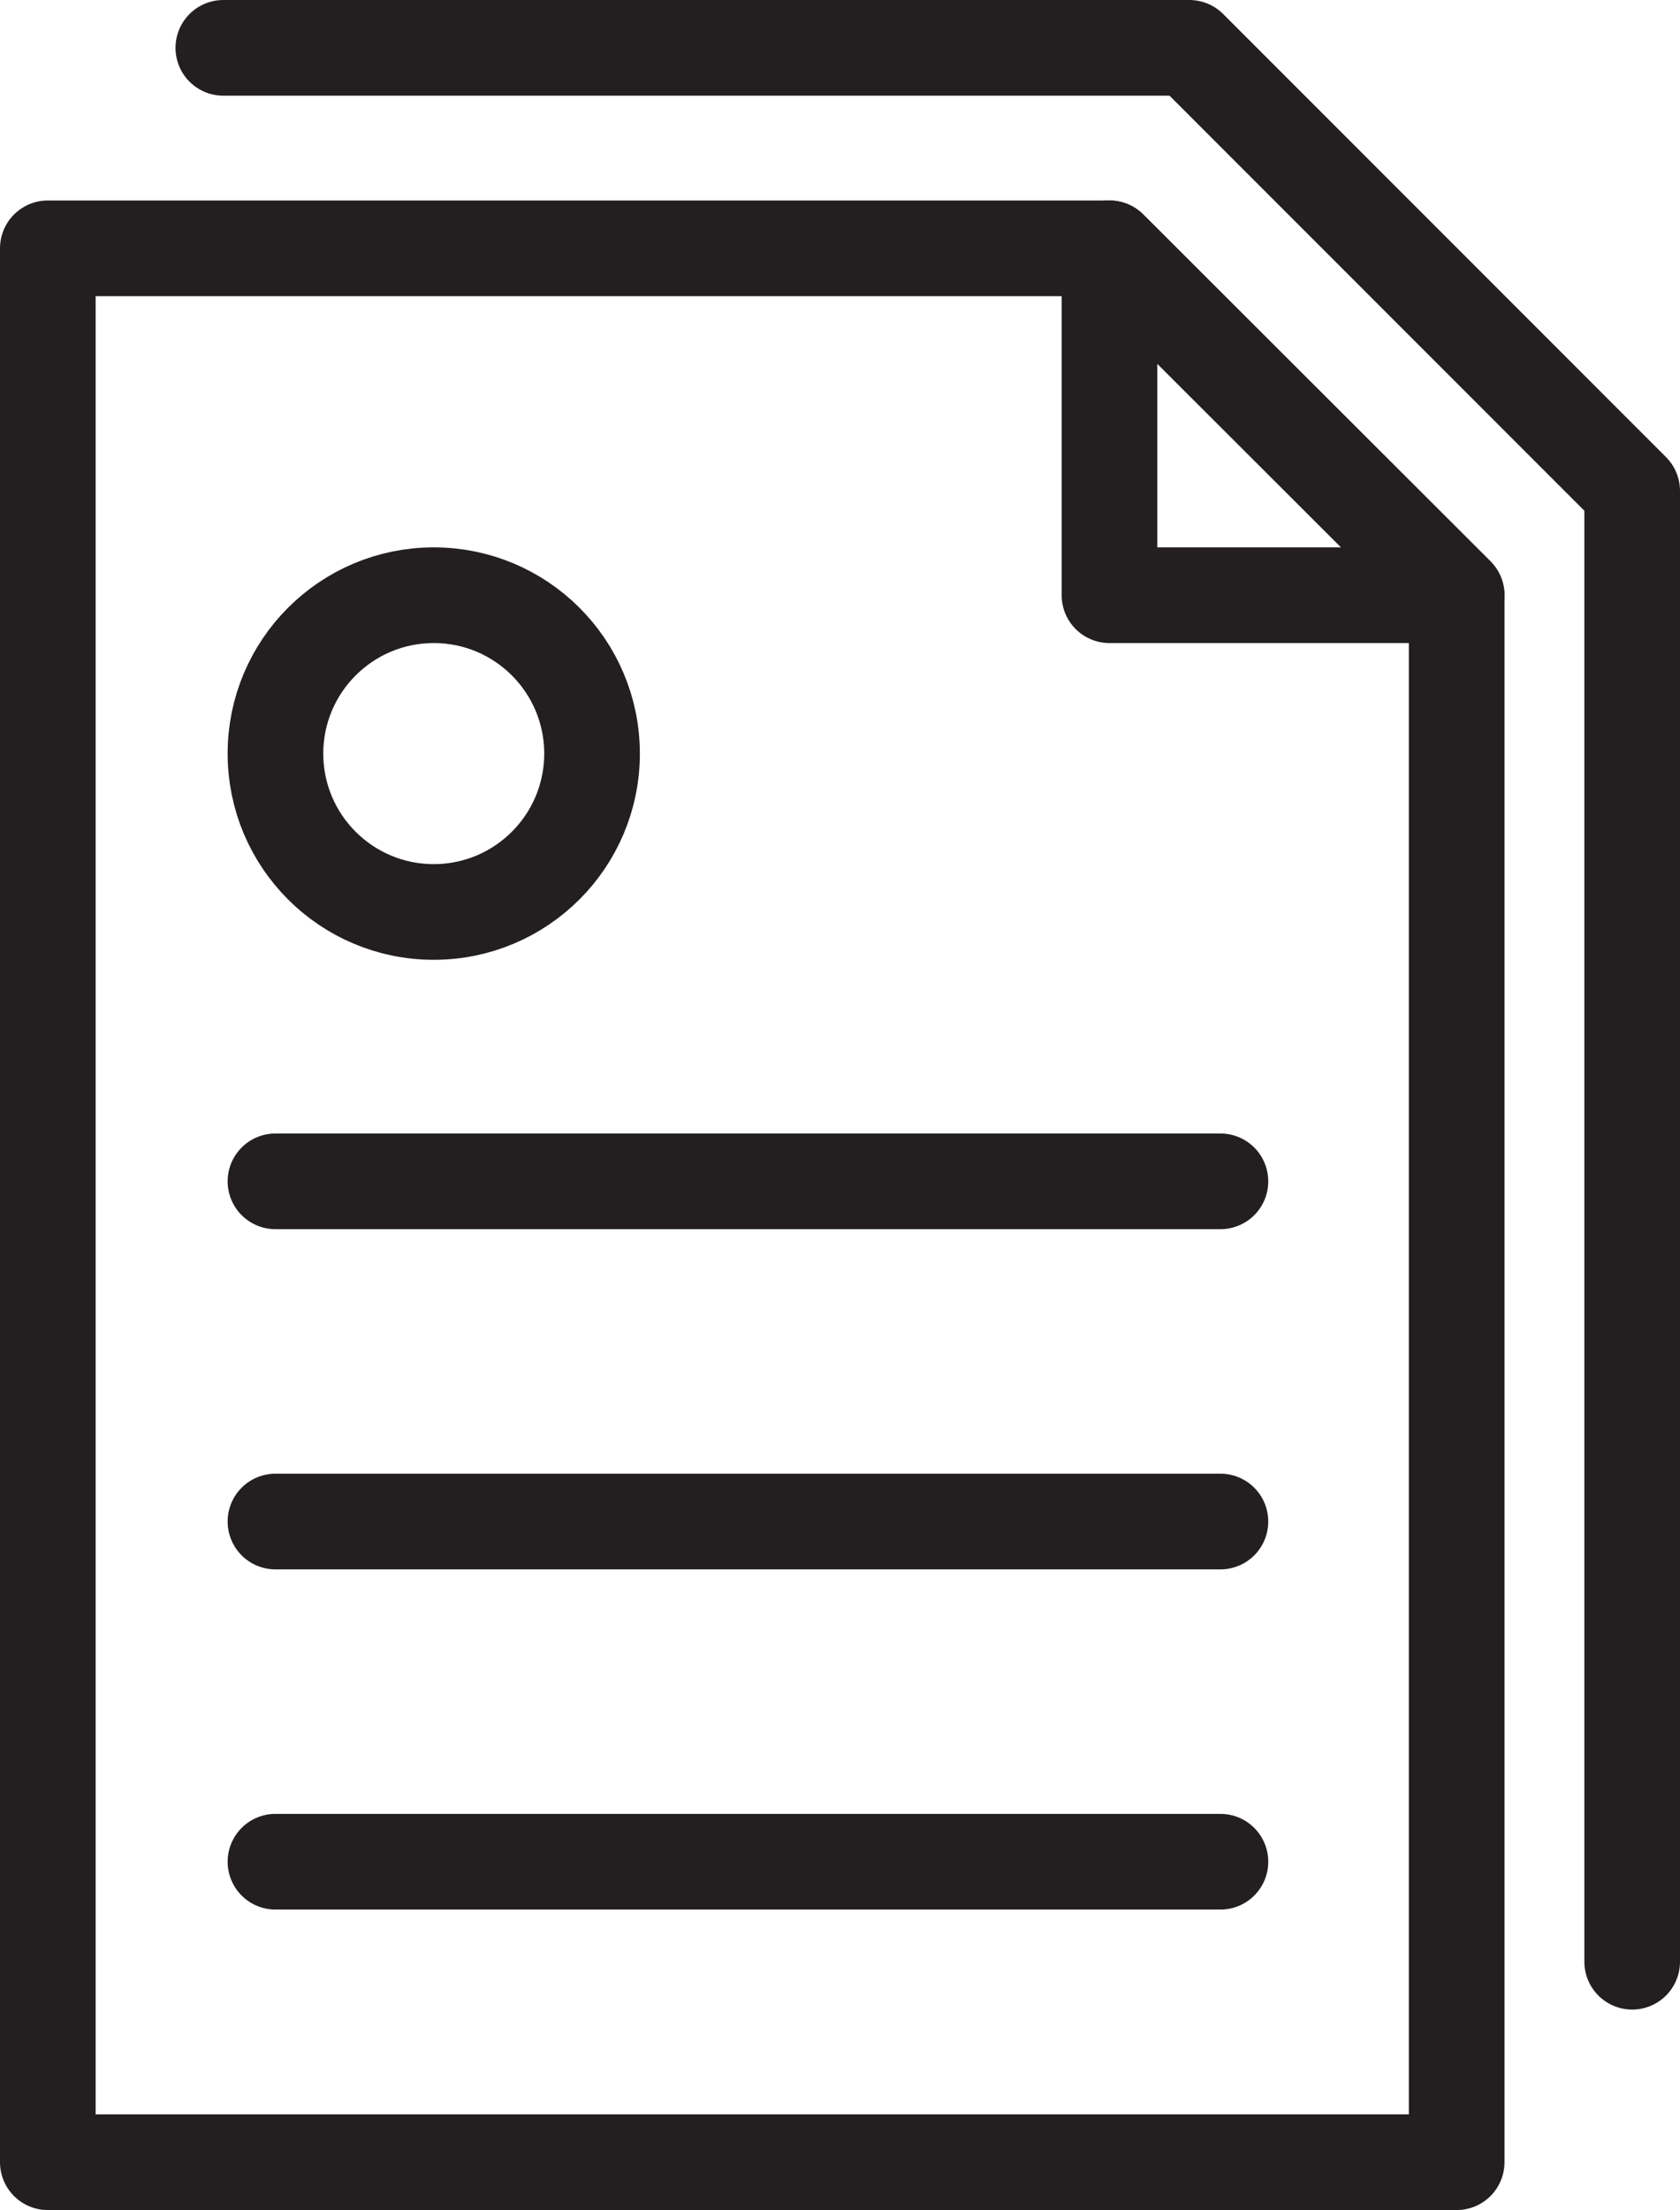
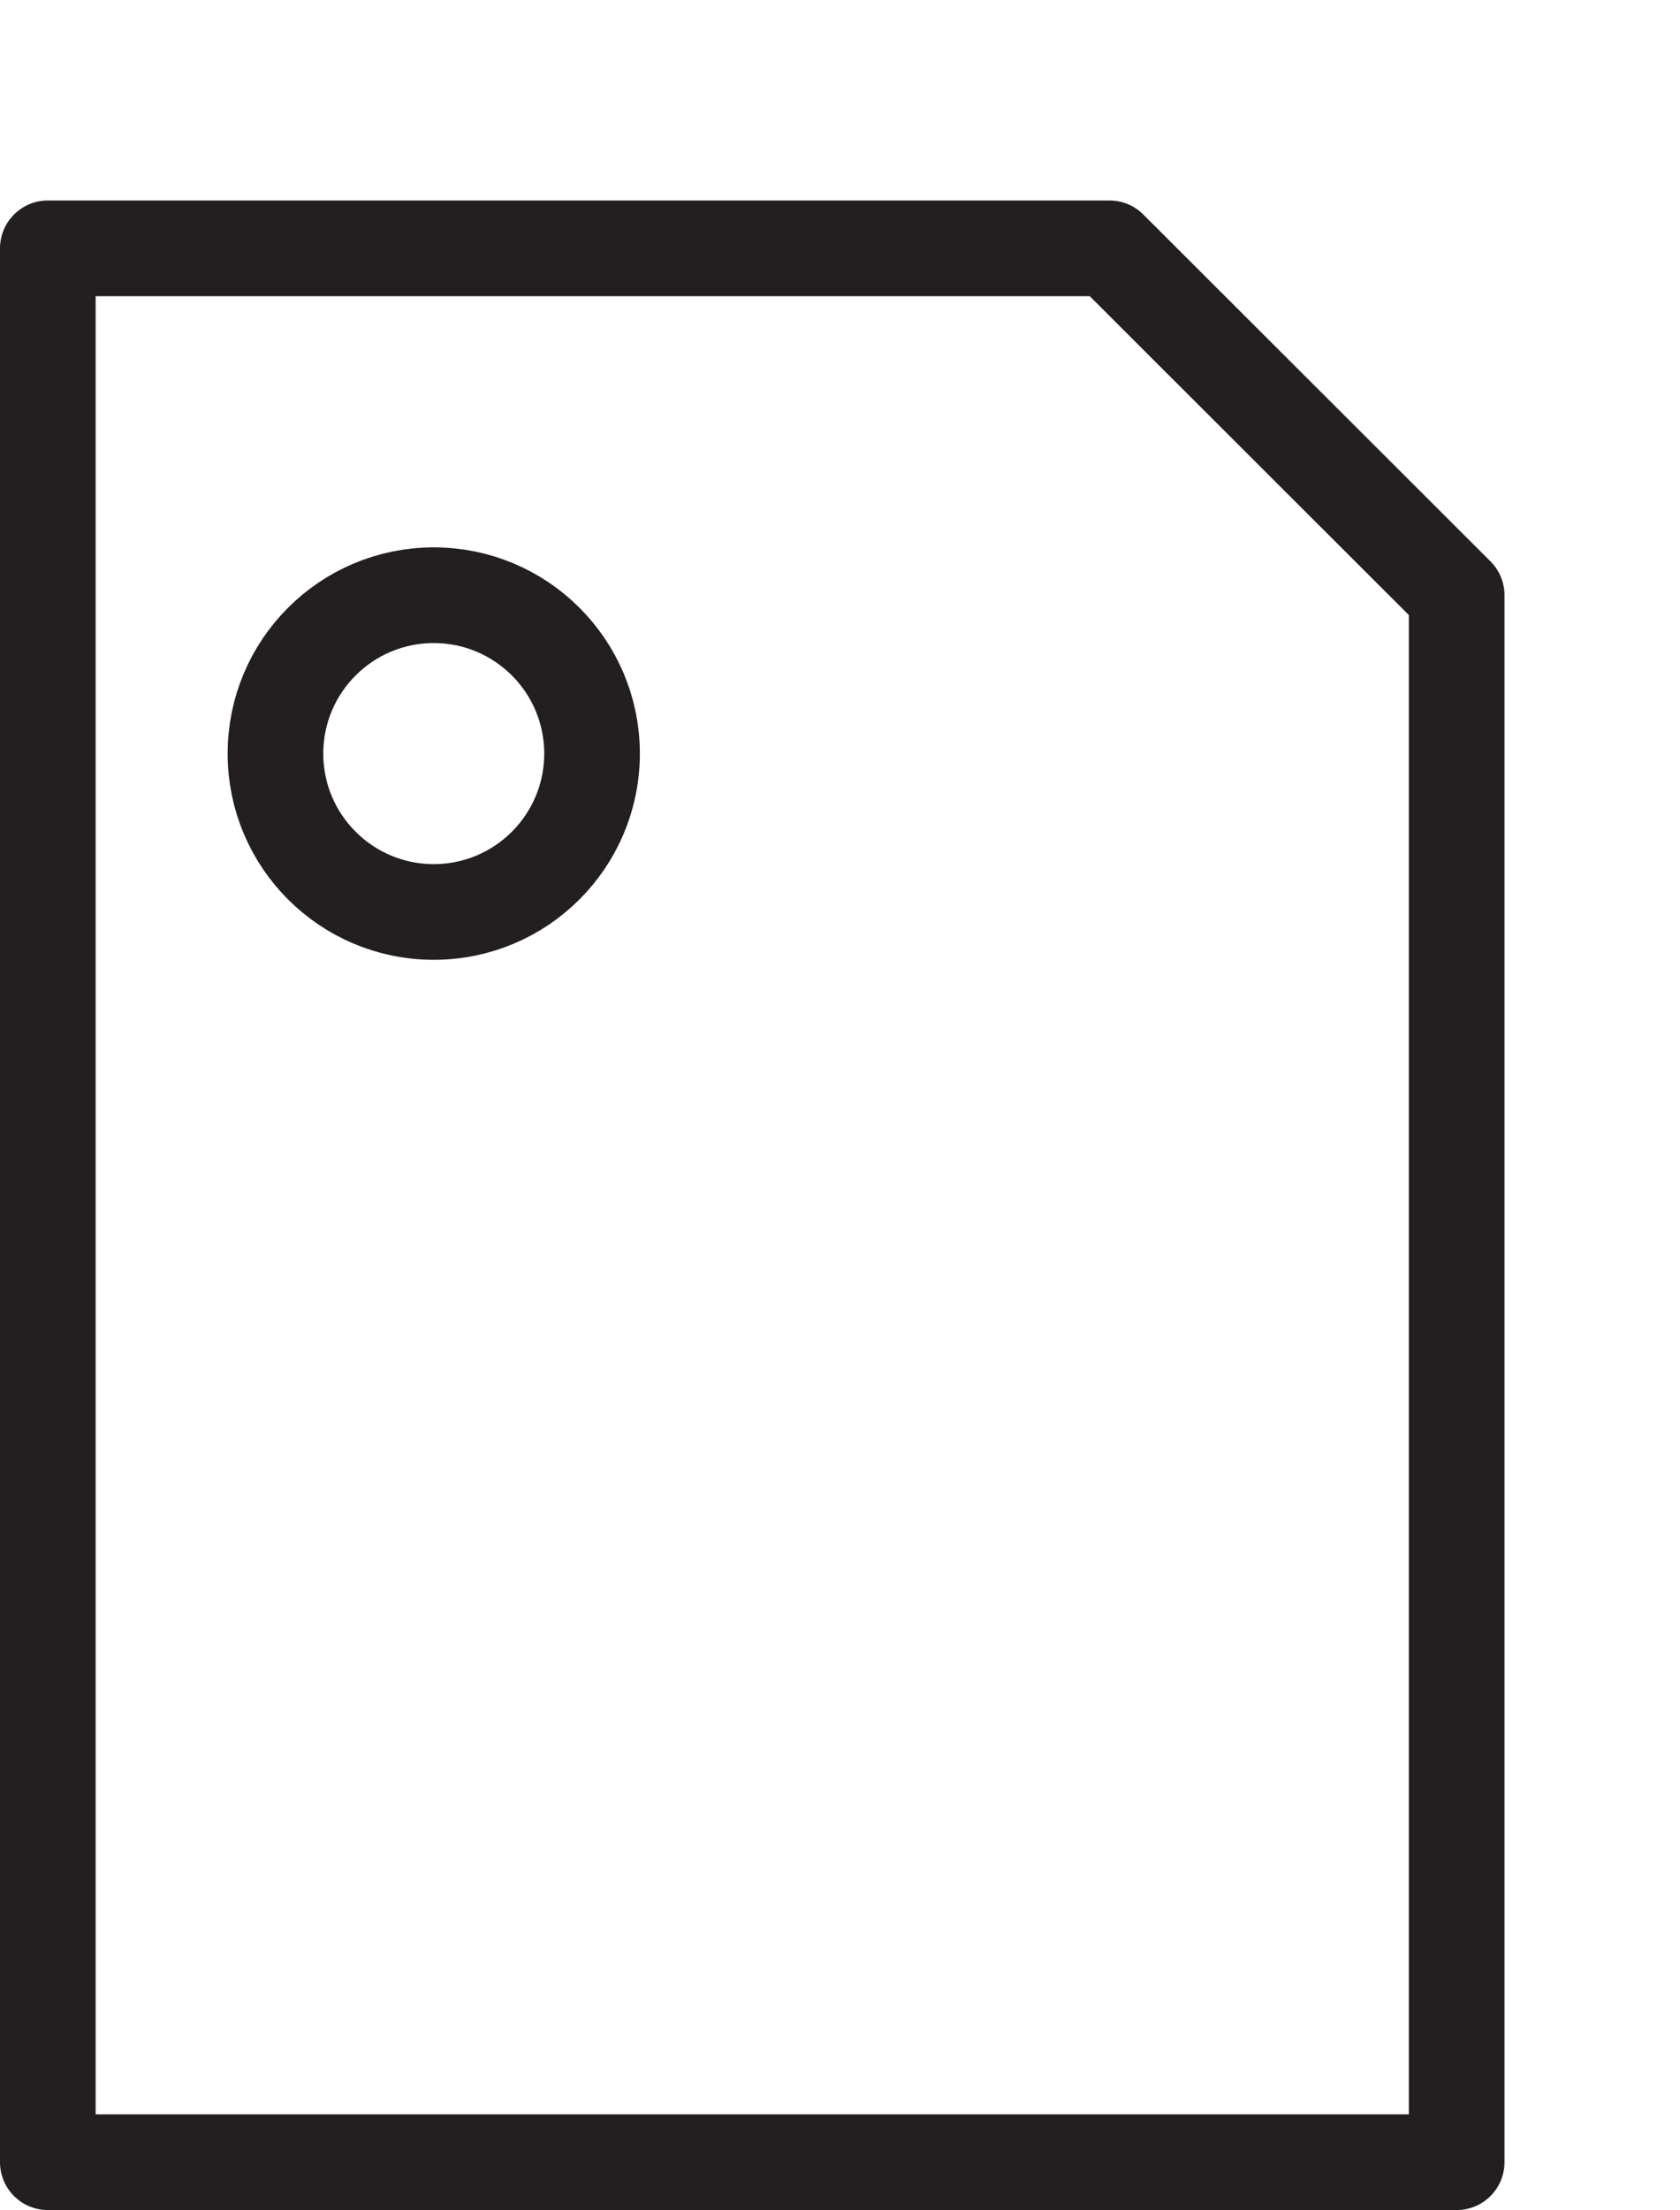
<svg xmlns="http://www.w3.org/2000/svg" id="Layer_2" data-name="Layer 2" viewBox="0 0 35.13 46.19">
  <defs>
    <style>
            .cls-1{fill:none;stroke:#231f20;stroke-linecap:round;stroke-linejoin:round;stroke-width:2px}
        </style>
  </defs>
  <g id="Layer_1-2" data-name="Layer 1">
-     <path class="cls-1" d="M34.13 41V10.26L24.87 1H4.67" />
-     <path class="cls-1" d="M23.2 5.19H1v40h29.46V12.44L23.2 5.19z" />
-     <path class="cls-1" d="M23.2 12.44h7.26L23.2 5.19v7.25zM5.76 24.69h19.76M5.76 31.8h19.76M5.76 38.91h19.76" />
+     <path class="cls-1" d="M23.2 5.19H1v40h29.46V12.44L23.2 5.19" />
    <circle class="cls-1" cx="9.07" cy="15.75" r="3.31" />
  </g>
</svg>